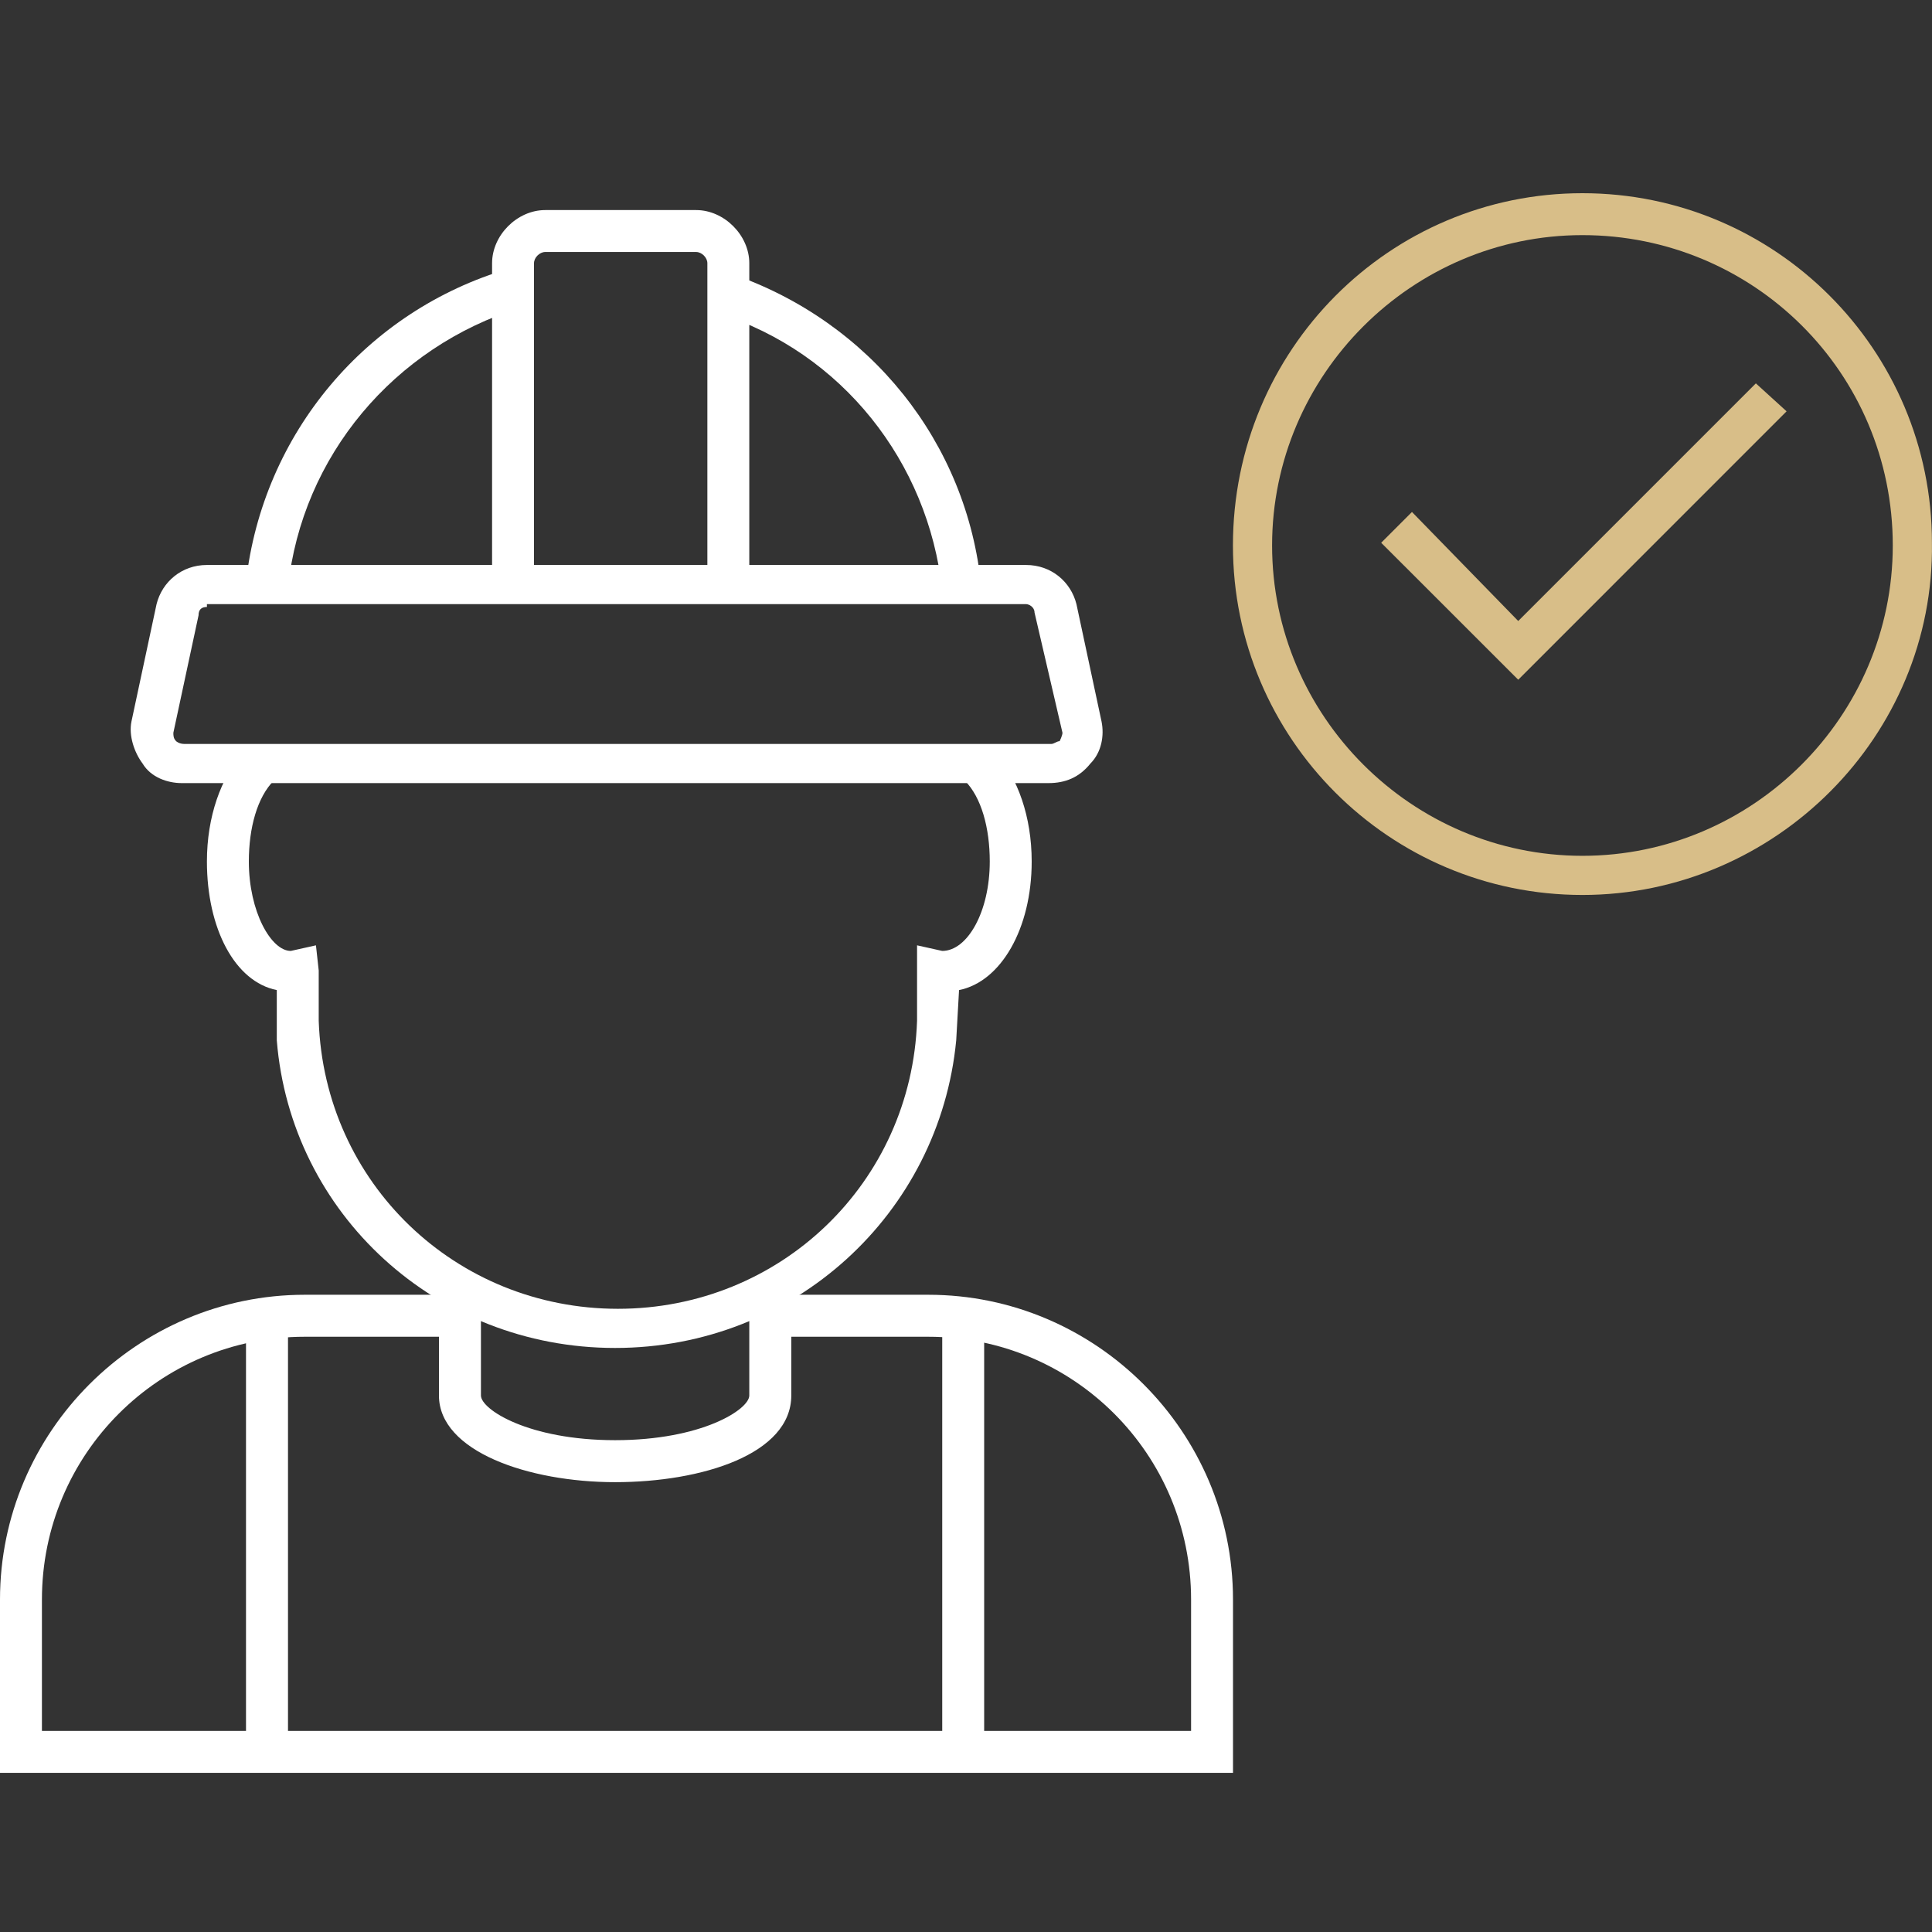
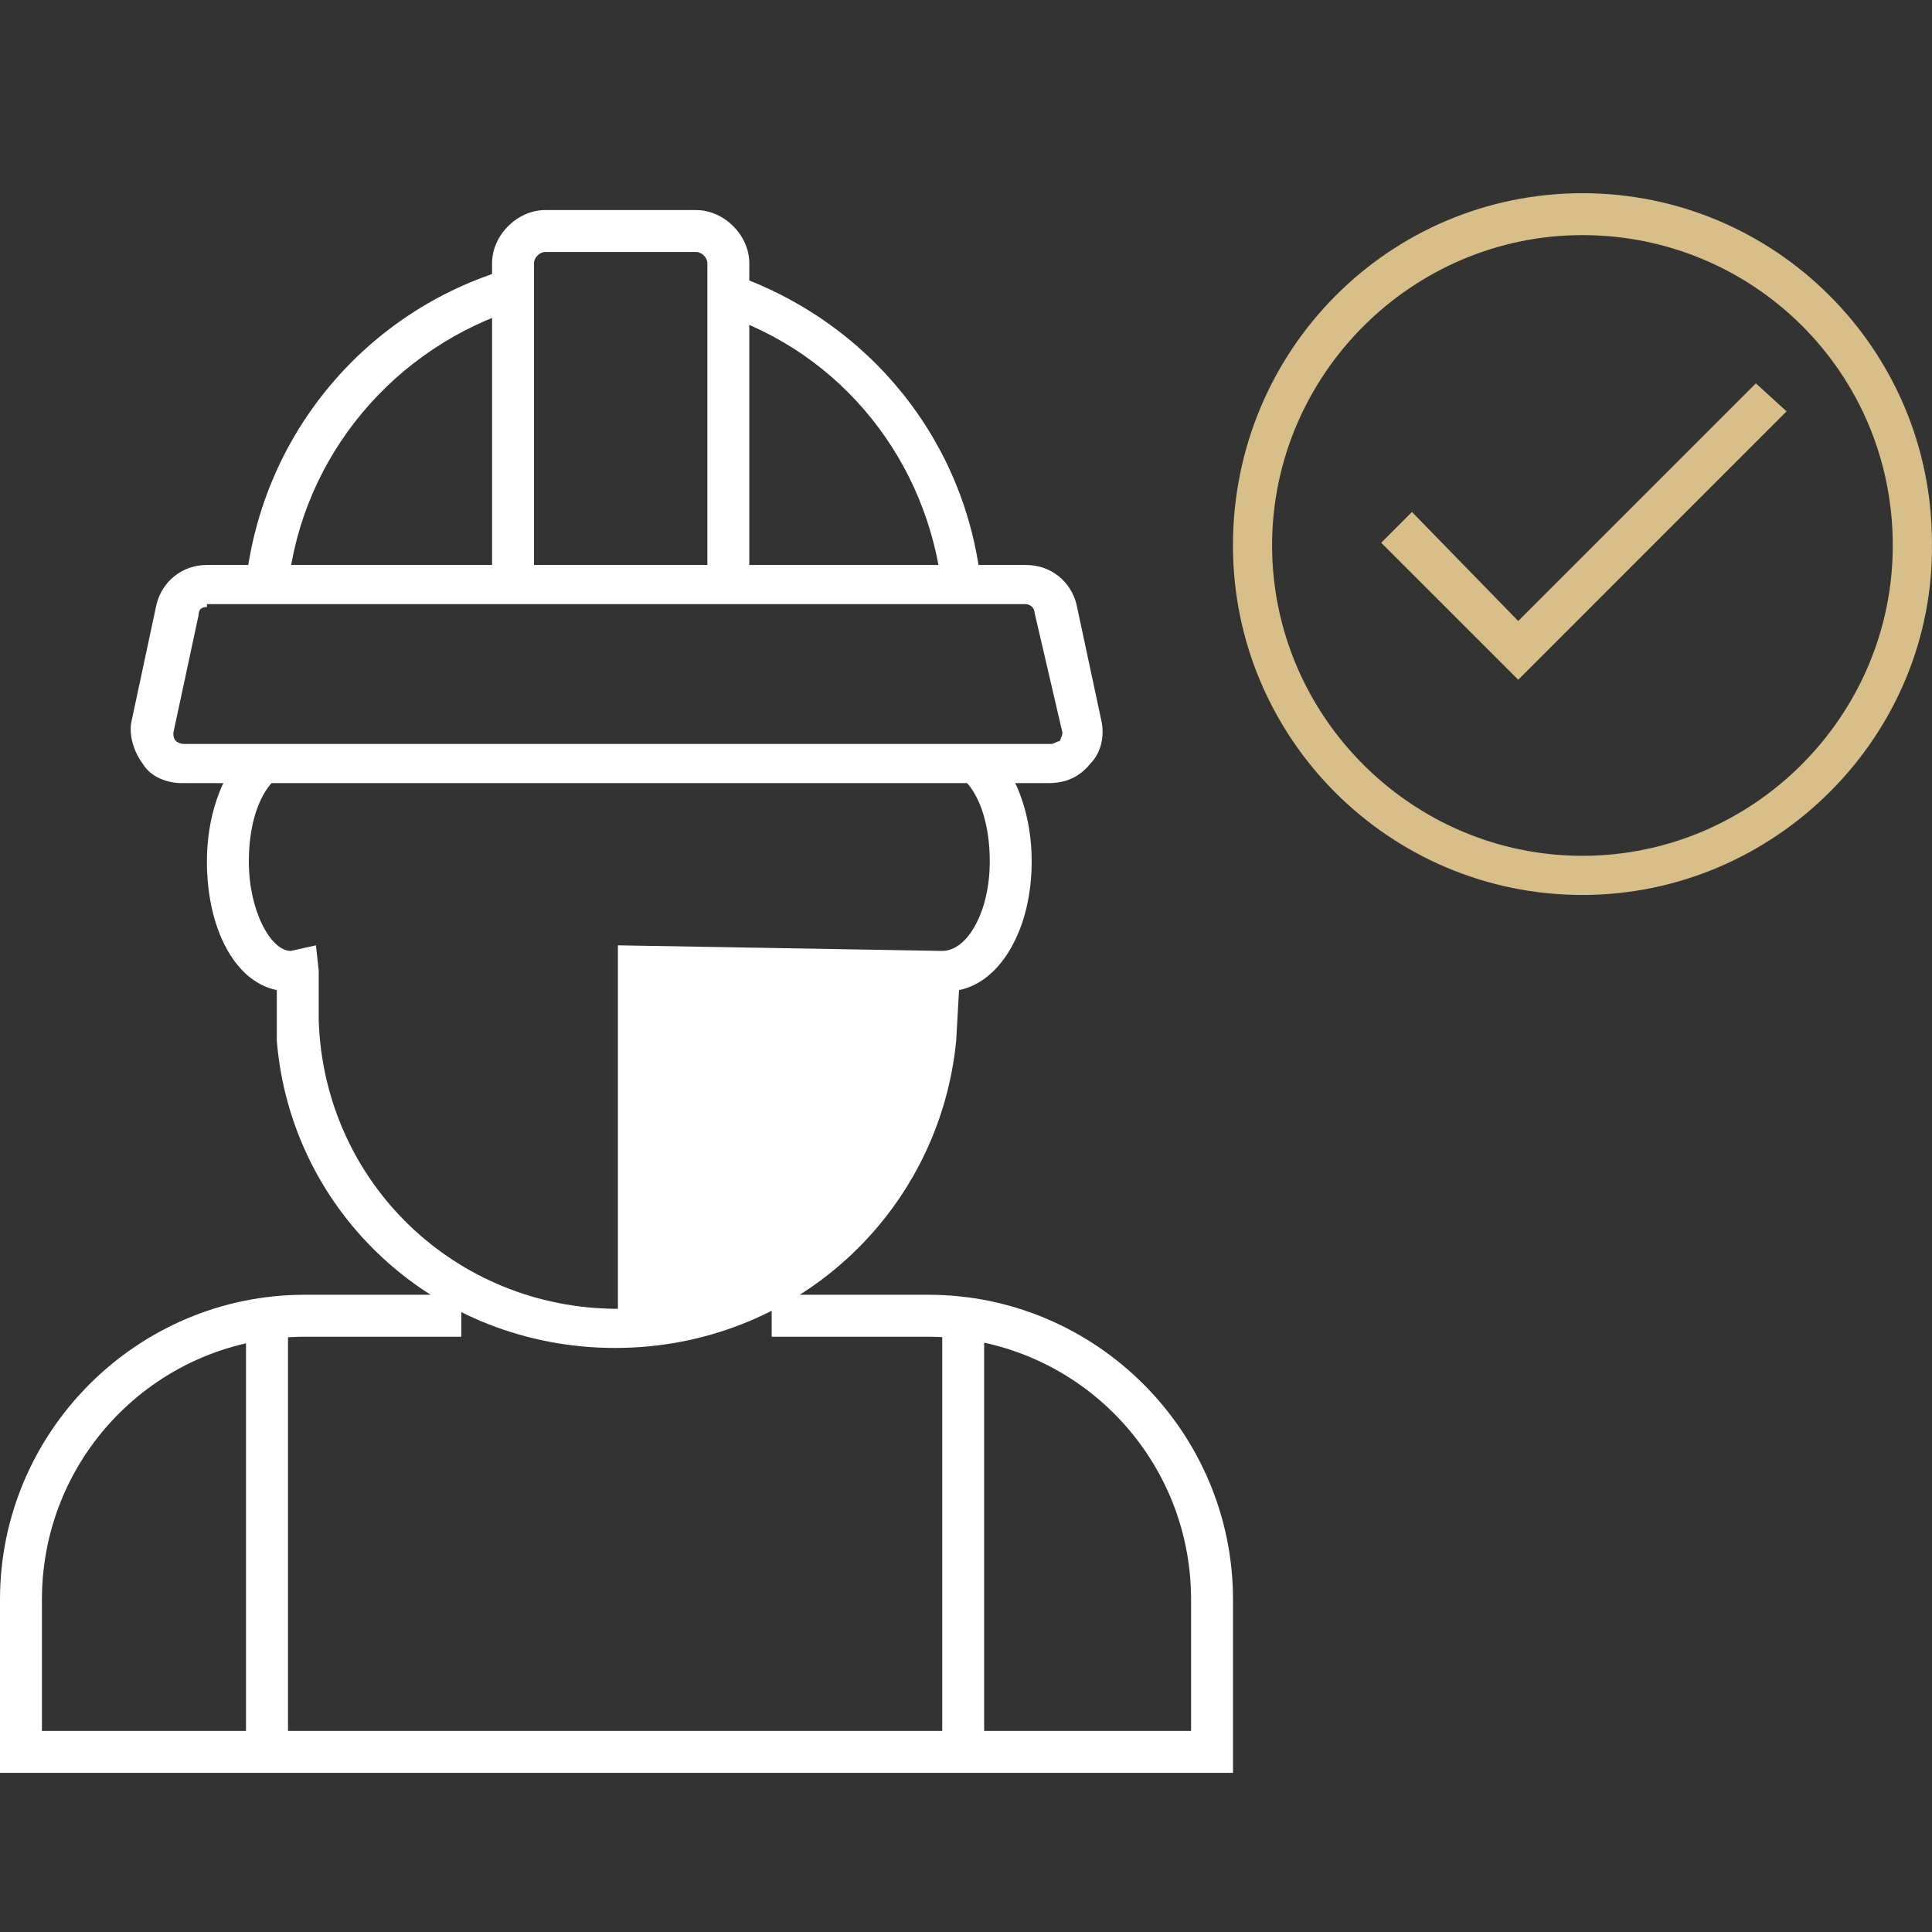
<svg xmlns="http://www.w3.org/2000/svg" width="30" height="30" viewBox="0 0 30 30" fill="none">
  <rect x="0" y="0" width="30" height="30" fill="#333333" stroke="none" />
  <path d="M16.281 12.16H2.822C2.605 12.16 2.344 12.073 2.214 11.856C2.084 11.682 1.997 11.422 2.041 11.205L2.431 9.381C2.518 9.034 2.822 8.773 3.213 8.773H15.933C16.324 8.773 16.628 9.034 16.715 9.381L17.105 11.205C17.149 11.422 17.105 11.682 16.932 11.856C16.758 12.073 16.541 12.16 16.281 12.16ZM3.213 9.425C3.126 9.425 3.083 9.468 3.083 9.555L2.692 11.378C2.692 11.422 2.692 11.465 2.735 11.509C2.735 11.509 2.779 11.552 2.865 11.552H16.324C16.367 11.552 16.411 11.509 16.454 11.509C16.454 11.509 16.498 11.422 16.498 11.378L16.064 9.511C16.064 9.425 15.977 9.381 15.933 9.381H3.213V9.425Z" fill="white" />
  <path d="M14.63 9.164C14.413 7.167 13.068 5.473 11.157 4.866L11.374 4.258C13.502 4.996 15.021 6.863 15.238 9.12L14.63 9.164Z" fill="white" />
  <path d="M4.472 9.121L3.82 9.034C4.081 6.733 5.687 4.823 7.901 4.172L8.075 4.78C6.121 5.387 4.689 7.081 4.472 9.121Z" fill="white" />
  <path d="M11.635 9.079H10.984V4.087C10.984 4 10.897 3.913 10.81 3.913H8.466C8.379 3.913 8.292 4 8.292 4.087V9.079H7.641V4.087C7.641 3.652 8.031 3.262 8.466 3.262H10.81C11.244 3.262 11.635 3.652 11.635 4.087V9.079Z" fill="white" />
-   <path d="M9.551 20.931C6.773 20.931 4.515 18.847 4.298 16.155V15.374C3.647 15.244 3.213 14.419 3.213 13.377C3.213 12.682 3.43 12.074 3.777 11.684L4.255 12.118C3.994 12.378 3.864 12.856 3.864 13.377C3.864 14.158 4.211 14.766 4.515 14.766L4.906 14.679L4.949 15.07V15.851C5.036 18.369 7.077 20.323 9.595 20.323C12.113 20.323 14.153 18.369 14.24 15.851V14.679L14.631 14.766C15.022 14.766 15.369 14.158 15.369 13.377C15.369 12.856 15.239 12.378 14.978 12.118L15.456 11.684C15.803 12.074 16.02 12.682 16.02 13.377C16.02 14.419 15.543 15.244 14.892 15.374L14.848 16.155C14.588 18.847 12.33 20.931 9.551 20.931Z" fill="white" />
-   <path d="M9.552 23.015C8.206 23.015 6.816 22.537 6.816 21.669V20.062H7.468V21.669C7.468 21.886 8.206 22.363 9.552 22.363C10.897 22.363 11.635 21.886 11.635 21.669V20.062H12.287V21.669C12.287 22.581 10.897 23.015 9.552 23.015Z" fill="white" />
+   <path d="M9.551 20.931C6.773 20.931 4.515 18.847 4.298 16.155V15.374C3.647 15.244 3.213 14.419 3.213 13.377C3.213 12.682 3.43 12.074 3.777 11.684L4.255 12.118C3.994 12.378 3.864 12.856 3.864 13.377C3.864 14.158 4.211 14.766 4.515 14.766L4.906 14.679L4.949 15.07V15.851C5.036 18.369 7.077 20.323 9.595 20.323V14.679L14.631 14.766C15.022 14.766 15.369 14.158 15.369 13.377C15.369 12.856 15.239 12.378 14.978 12.118L15.456 11.684C15.803 12.074 16.02 12.682 16.02 13.377C16.02 14.419 15.543 15.244 14.892 15.374L14.848 16.155C14.588 18.847 12.33 20.931 9.551 20.931Z" fill="white" />
  <path d="M4.472 20.582H3.82V27.181H4.472V20.582Z" fill="white" />
  <path d="M15.282 20.582H14.631V27.181H15.282V20.582Z" fill="white" />
  <path d="M19.102 27.529H0V24.838C0 22.233 2.127 20.105 4.732 20.105H7.163V20.757H4.732C2.475 20.757 0.651 22.58 0.651 24.838V26.878H18.495V24.838C18.495 22.58 16.671 20.757 14.414 20.757H11.982V20.105H14.414C17.019 20.105 19.146 22.233 19.146 24.838V27.529H19.102Z" fill="white" />
  <path d="M24.572 13.897C21.577 13.897 19.145 11.466 19.145 8.47C19.145 5.431 21.577 3 24.572 3C27.568 3 29.999 5.431 29.999 8.427C30.043 11.422 27.568 13.897 24.572 13.897ZM24.572 3.651C21.924 3.651 19.753 5.822 19.753 8.47C19.753 11.119 21.924 13.289 24.572 13.289C27.221 13.289 29.391 11.119 29.391 8.47C29.391 5.779 27.221 3.651 24.572 3.651Z" fill="#D8BE88" />
  <path d="M23.575 10.555L21.447 8.428L21.925 7.95L23.575 9.643L27.265 5.953L27.742 6.387L23.575 10.555Z" fill="#D8BE88" />
</svg>